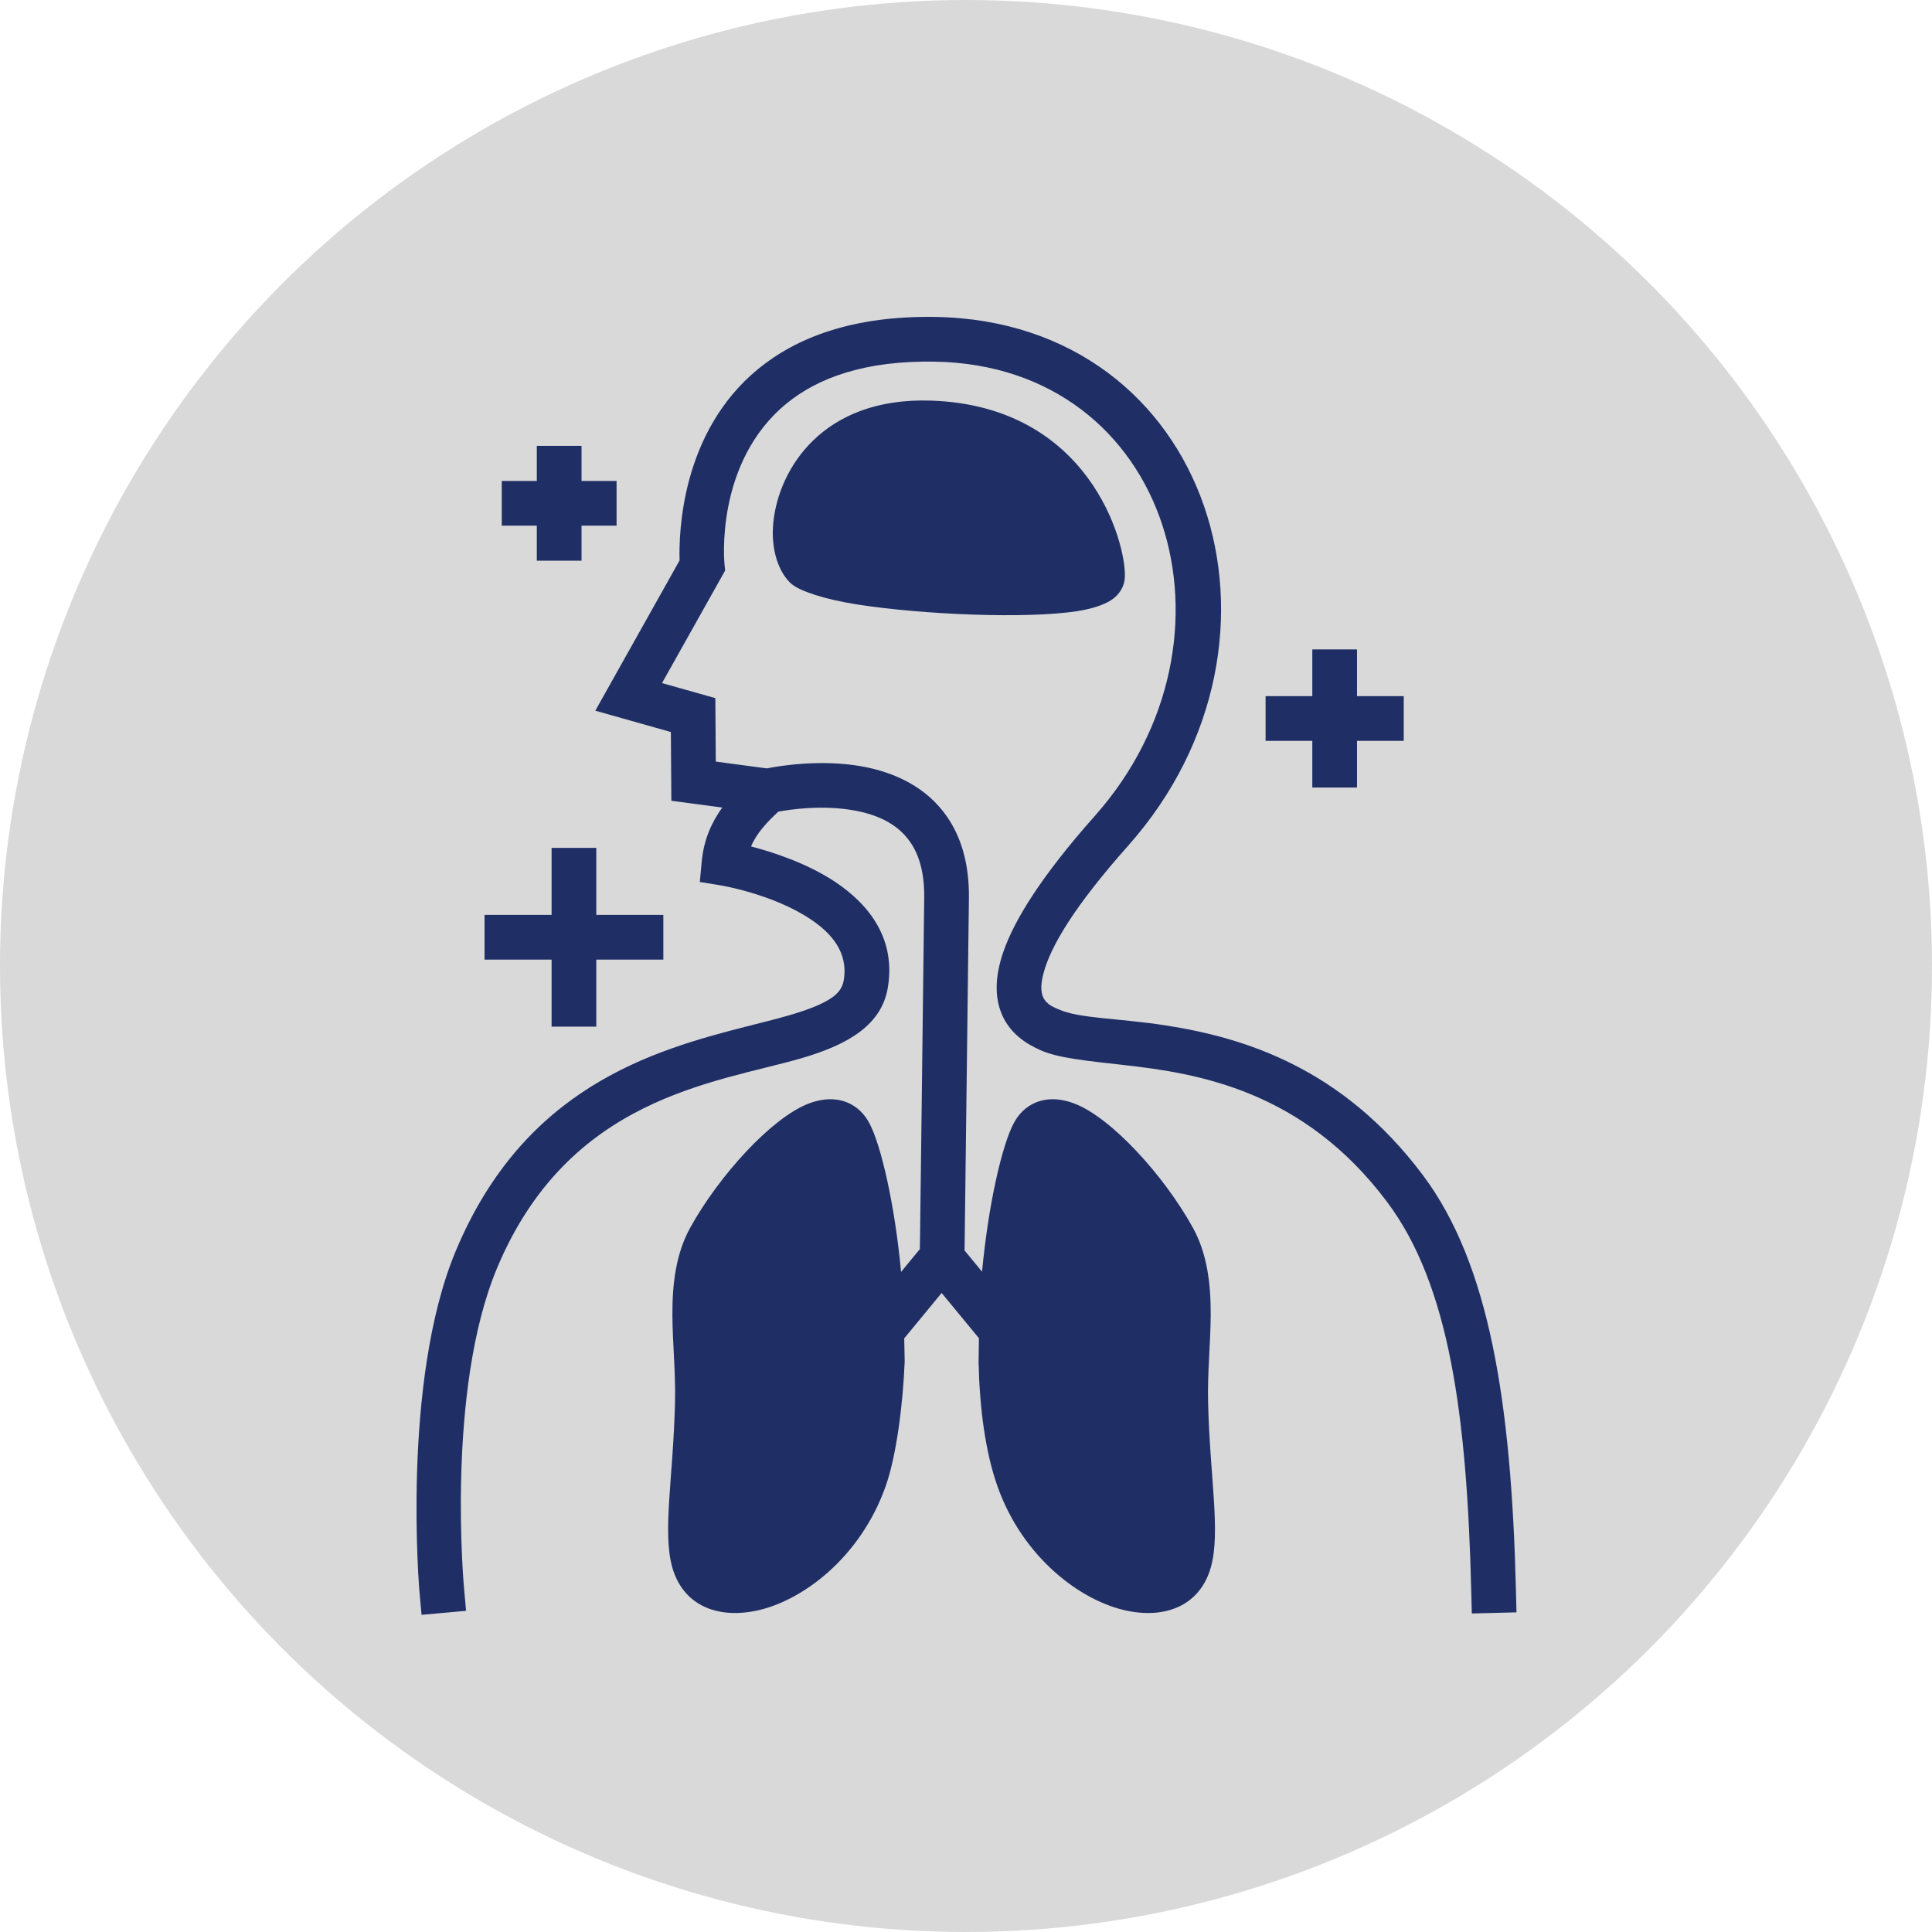
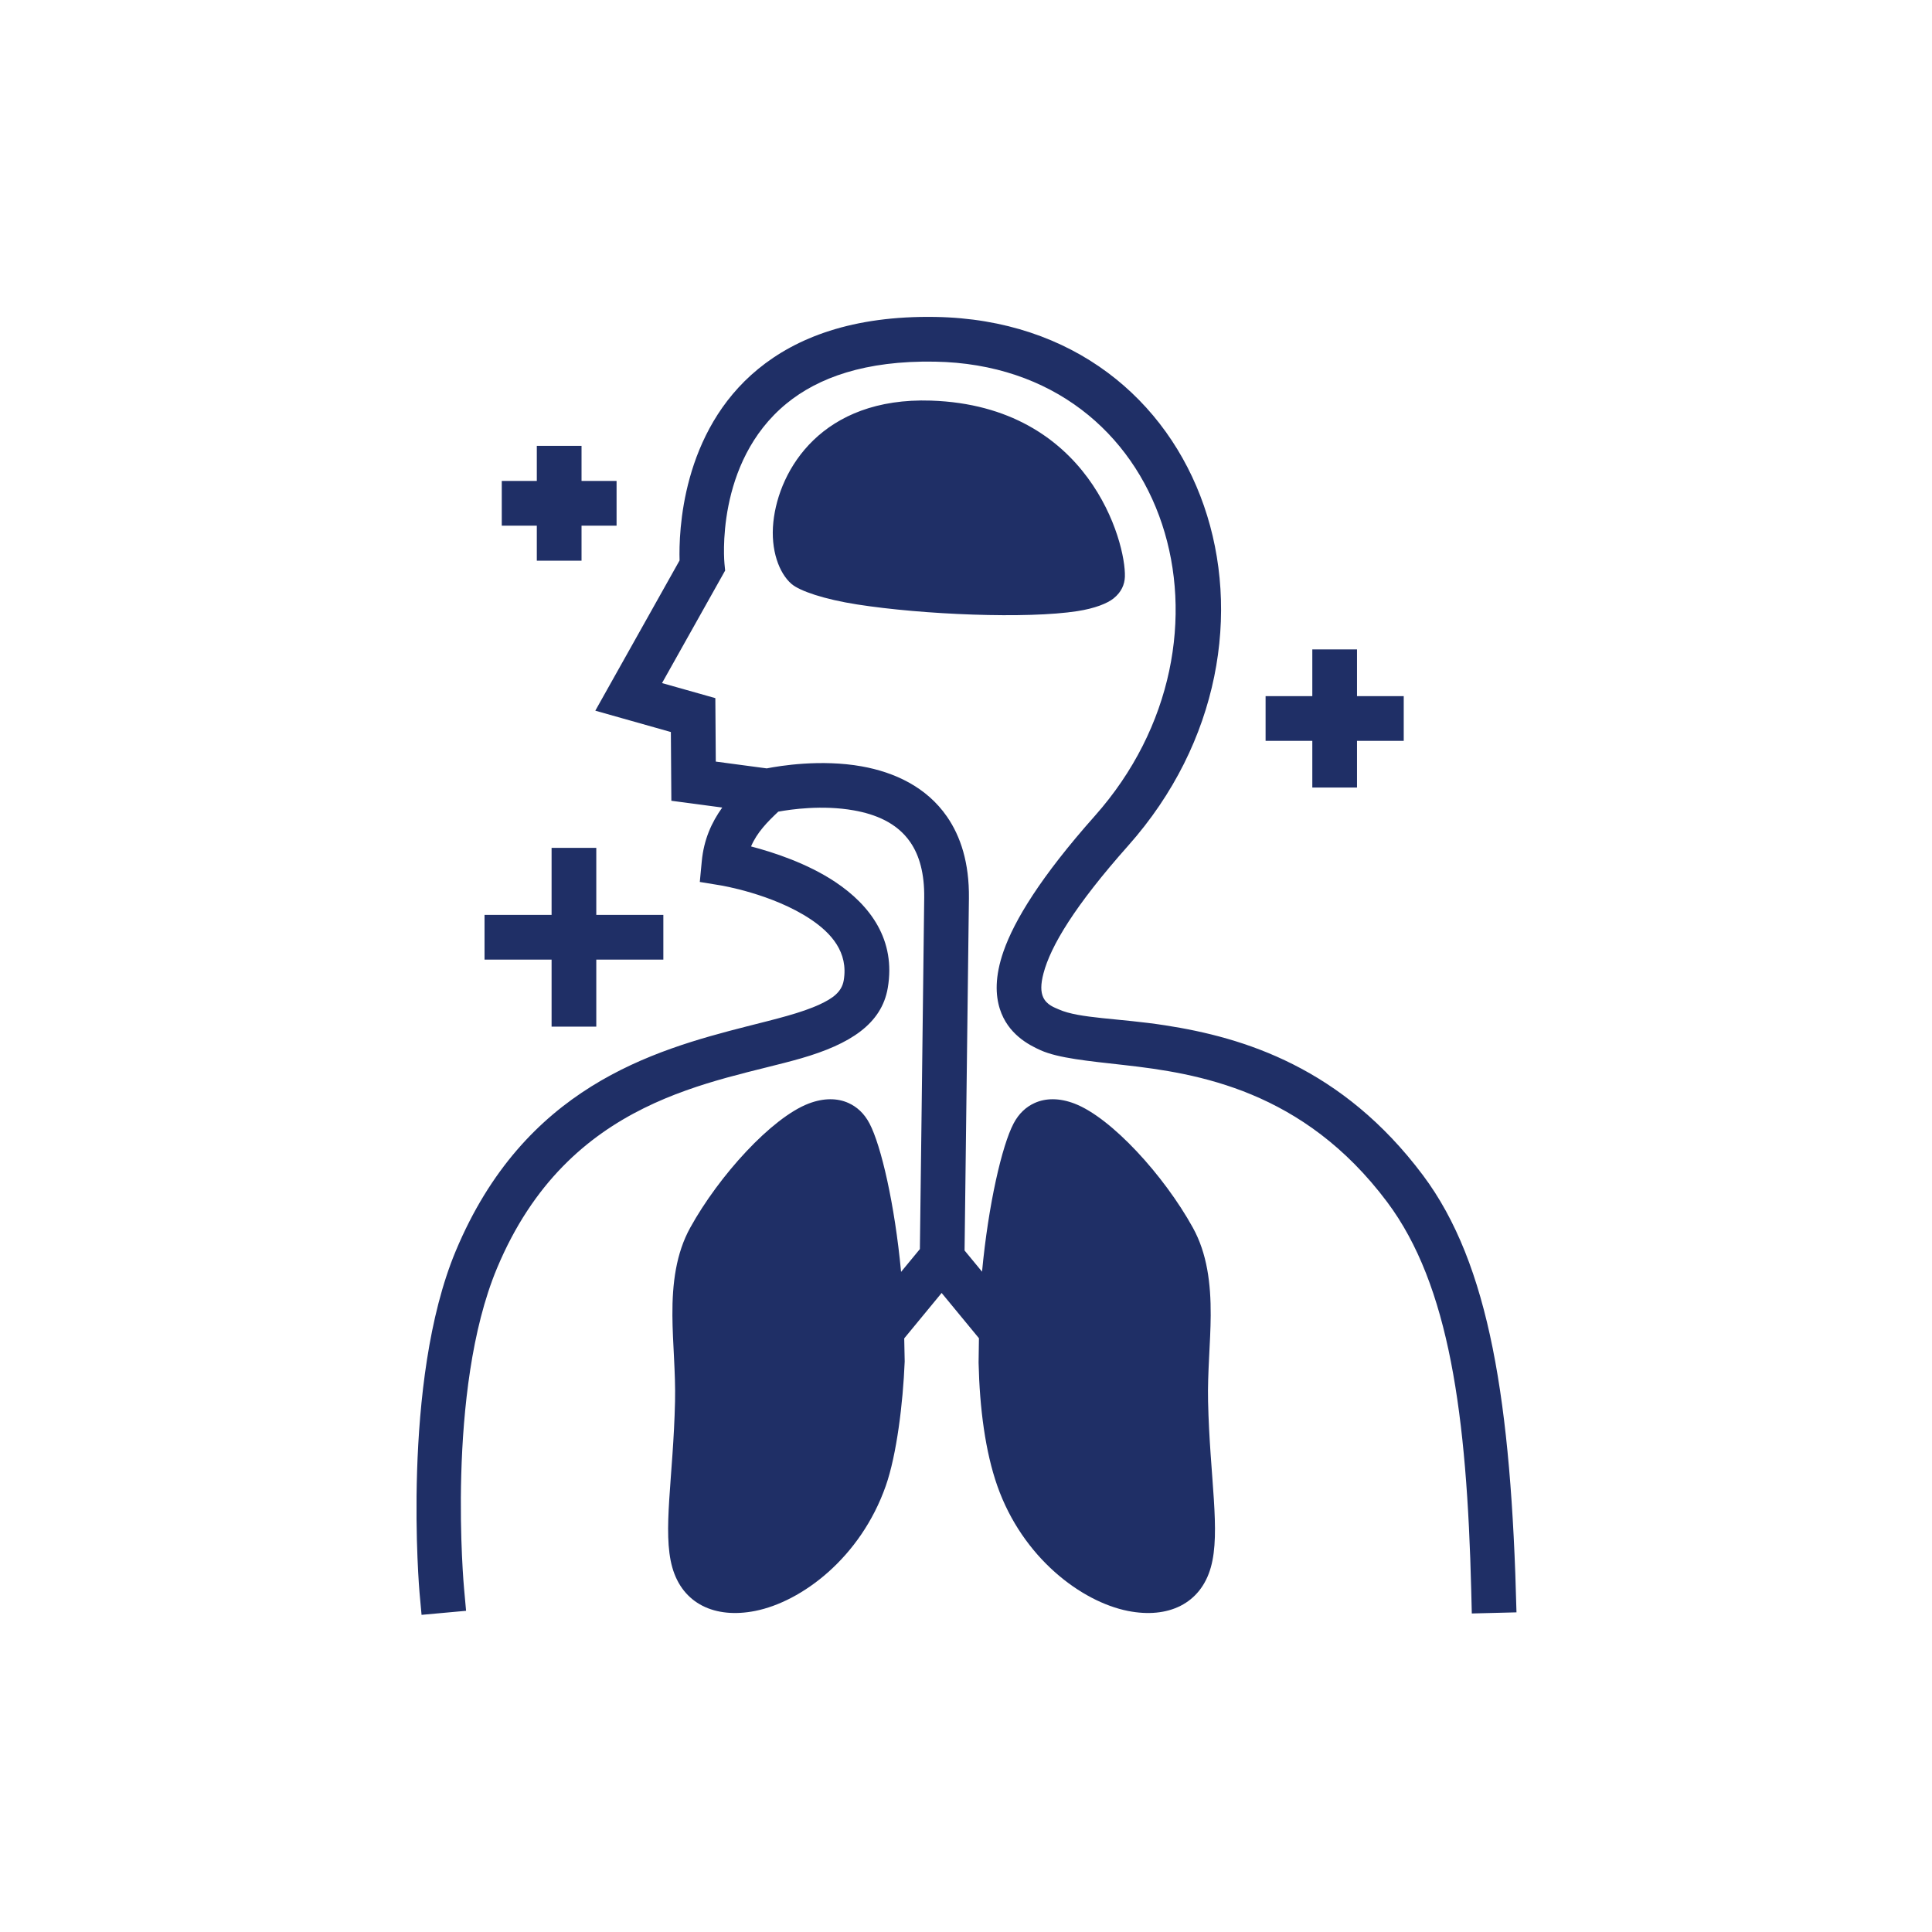
<svg xmlns="http://www.w3.org/2000/svg" width="116" height="116" viewBox="0 0 116 116" fill="none">
-   <circle cx="58" cy="58" r="58" fill="#D9D9D9" />
-   <path fill-rule="evenodd" clip-rule="evenodd" d="M46.729 48.733C47.477 48.595 49.374 48.319 51.265 48.656C52.545 48.884 53.845 49.39 54.652 50.56C55.203 51.358 55.509 52.448 55.491 53.904C55.397 61.92 55.26 72.737 55.231 74.996L54.102 76.366C53.721 72.302 52.902 68.779 52.209 67.459C51.884 66.839 51.441 66.45 50.941 66.225C50.276 65.925 49.455 65.913 48.544 66.263C46.33 67.115 43.172 70.581 41.444 73.709C40.589 75.255 40.361 77.058 40.372 78.979C40.382 80.647 40.569 82.411 40.53 84.14C40.428 88.692 39.761 91.967 40.365 94.108C40.982 96.291 42.925 97.202 45.342 96.723C48.138 96.168 51.667 93.529 53.183 89.216C53.841 87.343 54.218 84.222 54.317 81.781L54.319 81.741L54.291 80.358L56.537 77.631L58.777 80.349C58.766 81.1 58.756 81.793 58.756 81.793L58.756 81.817C58.818 84.547 59.157 87.155 59.881 89.216C61.397 93.529 64.926 96.168 67.722 96.723C70.138 97.202 72.082 96.291 72.699 94.108C73.304 91.967 72.636 88.692 72.534 84.14C72.495 82.411 72.682 80.647 72.692 78.979C72.703 77.058 72.475 75.255 71.62 73.709C69.891 70.581 66.735 67.115 64.52 66.263C63.609 65.913 62.788 65.925 62.123 66.225C61.623 66.45 61.18 66.839 60.855 67.459C60.162 68.779 59.344 72.304 58.963 76.354L57.914 75.081C57.941 72.941 58.08 62.015 58.175 53.936C58.201 51.794 57.672 50.211 56.861 49.035C55.625 47.245 53.696 46.363 51.736 46.013C49.286 45.576 46.825 45.98 46.037 46.135L42.977 45.727L42.95 41.917L39.749 41.013L43.538 34.257L43.498 33.839C43.498 33.839 42.89 27.778 47.224 24.229C49.119 22.676 51.951 21.641 56.132 21.714C70.27 21.96 75.16 38.38 65.735 48.989C62.465 52.668 60.897 55.276 60.256 57.111C59.719 58.644 59.772 59.761 60.032 60.578C60.511 62.078 61.744 62.73 62.482 63.059C63.548 63.534 65.31 63.702 67.487 63.946C71.895 64.441 78.254 65.452 83.287 72.171C87.025 77.162 88.075 84.971 88.336 95.533L88.369 96.875L91.052 96.808L91.019 95.467C90.74 84.188 89.427 75.892 85.435 70.562C80.589 64.092 74.672 62.291 69.959 61.562C67.149 61.128 64.814 61.16 63.575 60.608C63.32 60.494 62.855 60.345 62.639 59.887C62.481 59.554 62.481 59.093 62.651 58.447C63.083 56.801 64.519 54.398 67.742 50.771C78.753 38.379 72.696 19.318 56.178 19.03C51.163 18.943 47.797 20.29 45.523 22.152C40.914 25.927 40.752 31.968 40.803 33.649C40.803 33.648 35.743 42.67 35.743 42.67L40.28 43.952L40.309 48.079L43.364 48.486C42.725 49.378 42.26 50.405 42.136 51.705L42.017 52.954L43.255 53.157C43.255 53.157 46.366 53.658 48.662 55.188C49.908 56.018 50.946 57.173 50.658 58.865C50.537 59.573 49.972 59.954 49.23 60.3C48.096 60.828 46.577 61.183 44.864 61.62C39.134 63.08 31.471 65.293 27.367 75.104C24.073 82.977 25.189 95.621 25.189 95.621L25.311 96.958L27.984 96.715L27.863 95.379C27.863 95.379 26.755 83.52 29.843 76.14C34.149 65.848 42.94 65.034 48.098 63.544C51.038 62.695 52.934 61.481 53.303 59.316C53.793 56.444 52.265 54.364 50.15 52.954C48.47 51.834 46.427 51.169 45.094 50.821C45.452 49.979 46.08 49.346 46.729 48.733ZM35.802 54.932V50.906H33.118V54.932H29.092V57.616H33.118V61.642H35.802V57.616H39.828V54.932H35.802ZM78.793 41.797H75.988V44.481H78.793V47.286H81.477V44.481H84.282V41.797H81.477V38.992H78.793V41.797ZM47.523 35.06C48.016 35.484 49.479 35.982 51.471 36.293C55.422 36.91 61.663 37.166 64.693 36.692C65.741 36.529 66.487 36.229 66.862 35.928C67.335 35.548 67.524 35.089 67.54 34.628C67.608 32.558 65.389 24.37 55.902 24.053C49.357 23.835 46.763 28.186 46.433 31.343C46.257 33.027 46.779 34.417 47.523 35.06ZM34.916 28.876V26.771H32.231V28.876H30.127V31.56H32.231V33.665H34.916V31.56H37.02V28.876H34.916Z" fill="#1F2F66" />
+   <path fill-rule="evenodd" clip-rule="evenodd" d="M46.729 48.733C47.477 48.595 49.374 48.319 51.265 48.656C52.545 48.884 53.845 49.39 54.652 50.56C55.203 51.358 55.509 52.448 55.491 53.904C55.397 61.92 55.26 72.737 55.231 74.996L54.102 76.366C53.721 72.302 52.902 68.779 52.209 67.459C51.884 66.839 51.441 66.45 50.941 66.225C50.276 65.925 49.455 65.913 48.544 66.263C46.33 67.115 43.172 70.581 41.444 73.709C40.589 75.255 40.361 77.058 40.372 78.979C40.382 80.647 40.569 82.411 40.53 84.14C40.428 88.692 39.761 91.967 40.365 94.108C40.982 96.291 42.925 97.202 45.342 96.723C48.138 96.168 51.667 93.529 53.183 89.216C53.841 87.343 54.218 84.222 54.317 81.781L54.319 81.741L54.291 80.358L56.537 77.631L58.777 80.349C58.766 81.1 58.756 81.793 58.756 81.793L58.756 81.817C58.818 84.547 59.157 87.155 59.881 89.216C61.397 93.529 64.926 96.168 67.722 96.723C70.138 97.202 72.082 96.291 72.699 94.108C73.304 91.967 72.636 88.692 72.534 84.14C72.495 82.411 72.682 80.647 72.692 78.979C72.703 77.058 72.475 75.255 71.62 73.709C69.891 70.581 66.735 67.115 64.52 66.263C63.609 65.913 62.788 65.925 62.123 66.225C61.623 66.45 61.18 66.839 60.855 67.459C60.162 68.779 59.344 72.304 58.963 76.354L57.914 75.081C57.941 72.941 58.08 62.015 58.175 53.936C58.201 51.794 57.672 50.211 56.861 49.035C55.625 47.245 53.696 46.363 51.736 46.013C49.286 45.576 46.825 45.98 46.037 46.135L42.977 45.727L42.95 41.917L39.749 41.013L43.538 34.257L43.498 33.839C43.498 33.839 42.89 27.778 47.224 24.229C49.119 22.676 51.951 21.641 56.132 21.714C70.27 21.96 75.16 38.38 65.735 48.989C62.465 52.668 60.897 55.276 60.256 57.111C59.719 58.644 59.772 59.761 60.032 60.578C60.511 62.078 61.744 62.73 62.482 63.059C63.548 63.534 65.31 63.702 67.487 63.946C71.895 64.441 78.254 65.452 83.287 72.171C87.025 77.162 88.075 84.971 88.336 95.533L88.369 96.875L91.052 96.808C90.74 84.188 89.427 75.892 85.435 70.562C80.589 64.092 74.672 62.291 69.959 61.562C67.149 61.128 64.814 61.16 63.575 60.608C63.32 60.494 62.855 60.345 62.639 59.887C62.481 59.554 62.481 59.093 62.651 58.447C63.083 56.801 64.519 54.398 67.742 50.771C78.753 38.379 72.696 19.318 56.178 19.03C51.163 18.943 47.797 20.29 45.523 22.152C40.914 25.927 40.752 31.968 40.803 33.649C40.803 33.648 35.743 42.67 35.743 42.67L40.28 43.952L40.309 48.079L43.364 48.486C42.725 49.378 42.26 50.405 42.136 51.705L42.017 52.954L43.255 53.157C43.255 53.157 46.366 53.658 48.662 55.188C49.908 56.018 50.946 57.173 50.658 58.865C50.537 59.573 49.972 59.954 49.23 60.3C48.096 60.828 46.577 61.183 44.864 61.62C39.134 63.08 31.471 65.293 27.367 75.104C24.073 82.977 25.189 95.621 25.189 95.621L25.311 96.958L27.984 96.715L27.863 95.379C27.863 95.379 26.755 83.52 29.843 76.14C34.149 65.848 42.94 65.034 48.098 63.544C51.038 62.695 52.934 61.481 53.303 59.316C53.793 56.444 52.265 54.364 50.15 52.954C48.47 51.834 46.427 51.169 45.094 50.821C45.452 49.979 46.08 49.346 46.729 48.733ZM35.802 54.932V50.906H33.118V54.932H29.092V57.616H33.118V61.642H35.802V57.616H39.828V54.932H35.802ZM78.793 41.797H75.988V44.481H78.793V47.286H81.477V44.481H84.282V41.797H81.477V38.992H78.793V41.797ZM47.523 35.06C48.016 35.484 49.479 35.982 51.471 36.293C55.422 36.91 61.663 37.166 64.693 36.692C65.741 36.529 66.487 36.229 66.862 35.928C67.335 35.548 67.524 35.089 67.54 34.628C67.608 32.558 65.389 24.37 55.902 24.053C49.357 23.835 46.763 28.186 46.433 31.343C46.257 33.027 46.779 34.417 47.523 35.06ZM34.916 28.876V26.771H32.231V28.876H30.127V31.56H32.231V33.665H34.916V31.56H37.02V28.876H34.916Z" fill="#1F2F66" />
</svg>